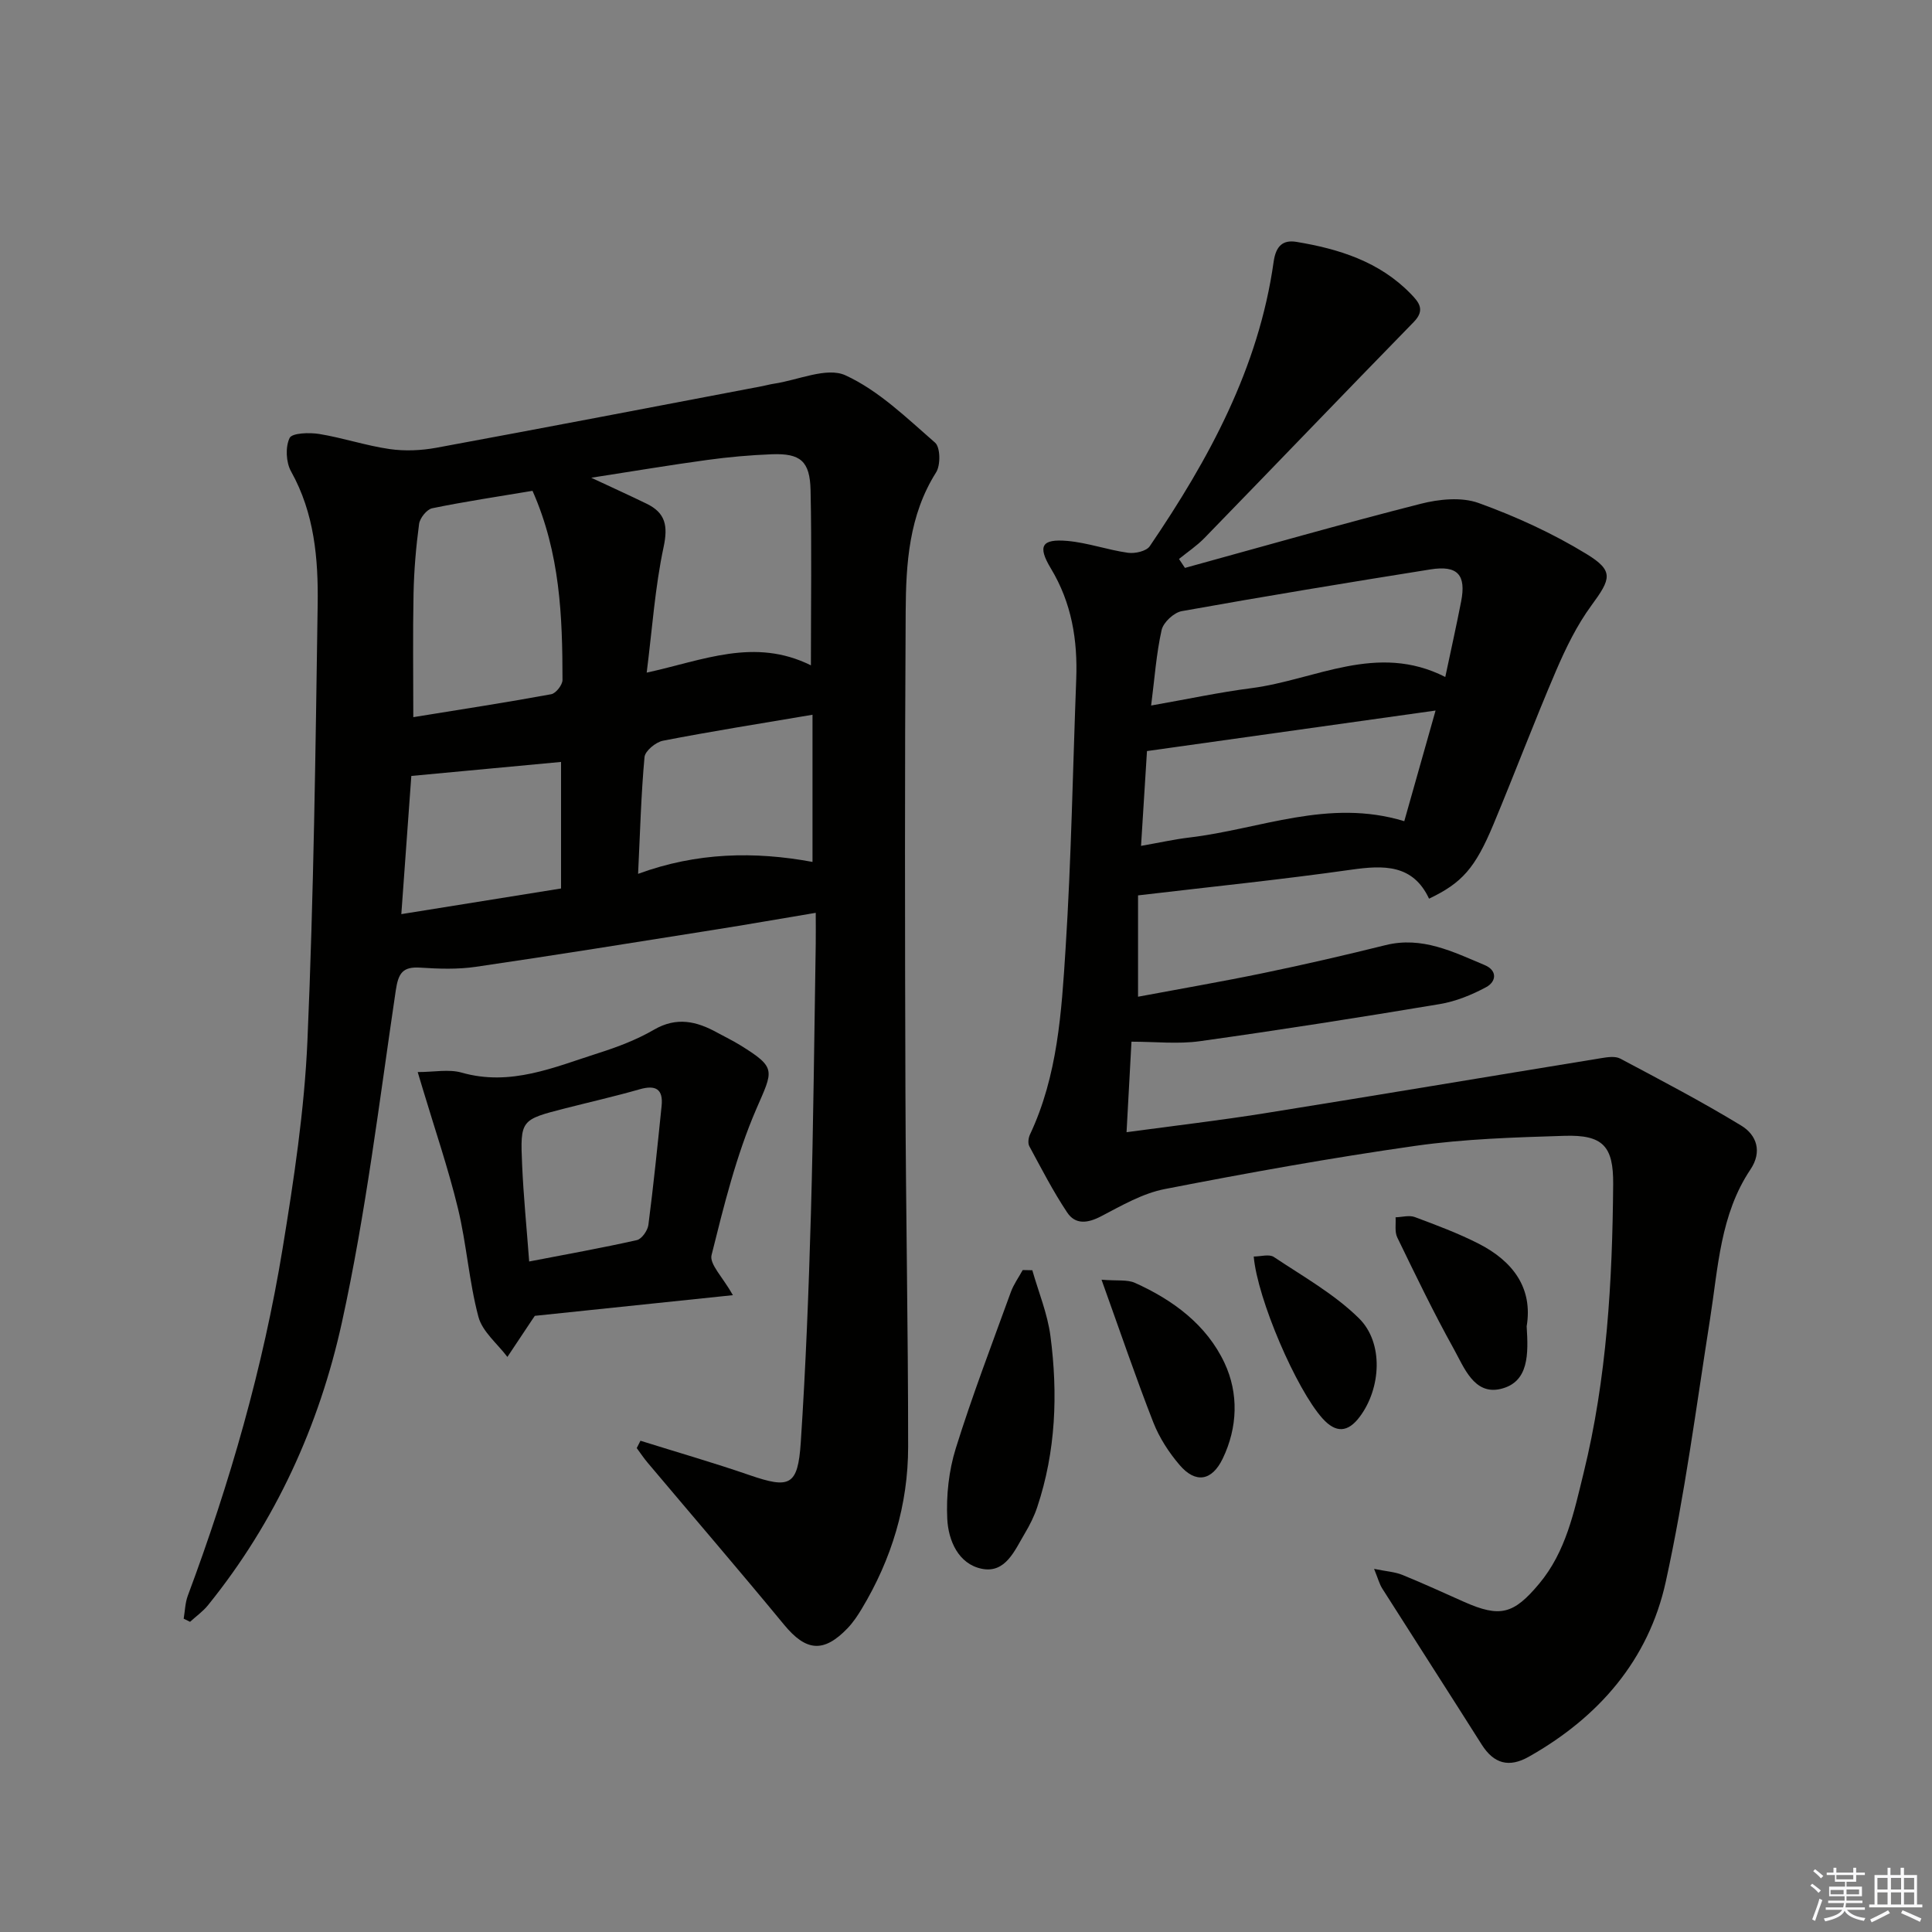
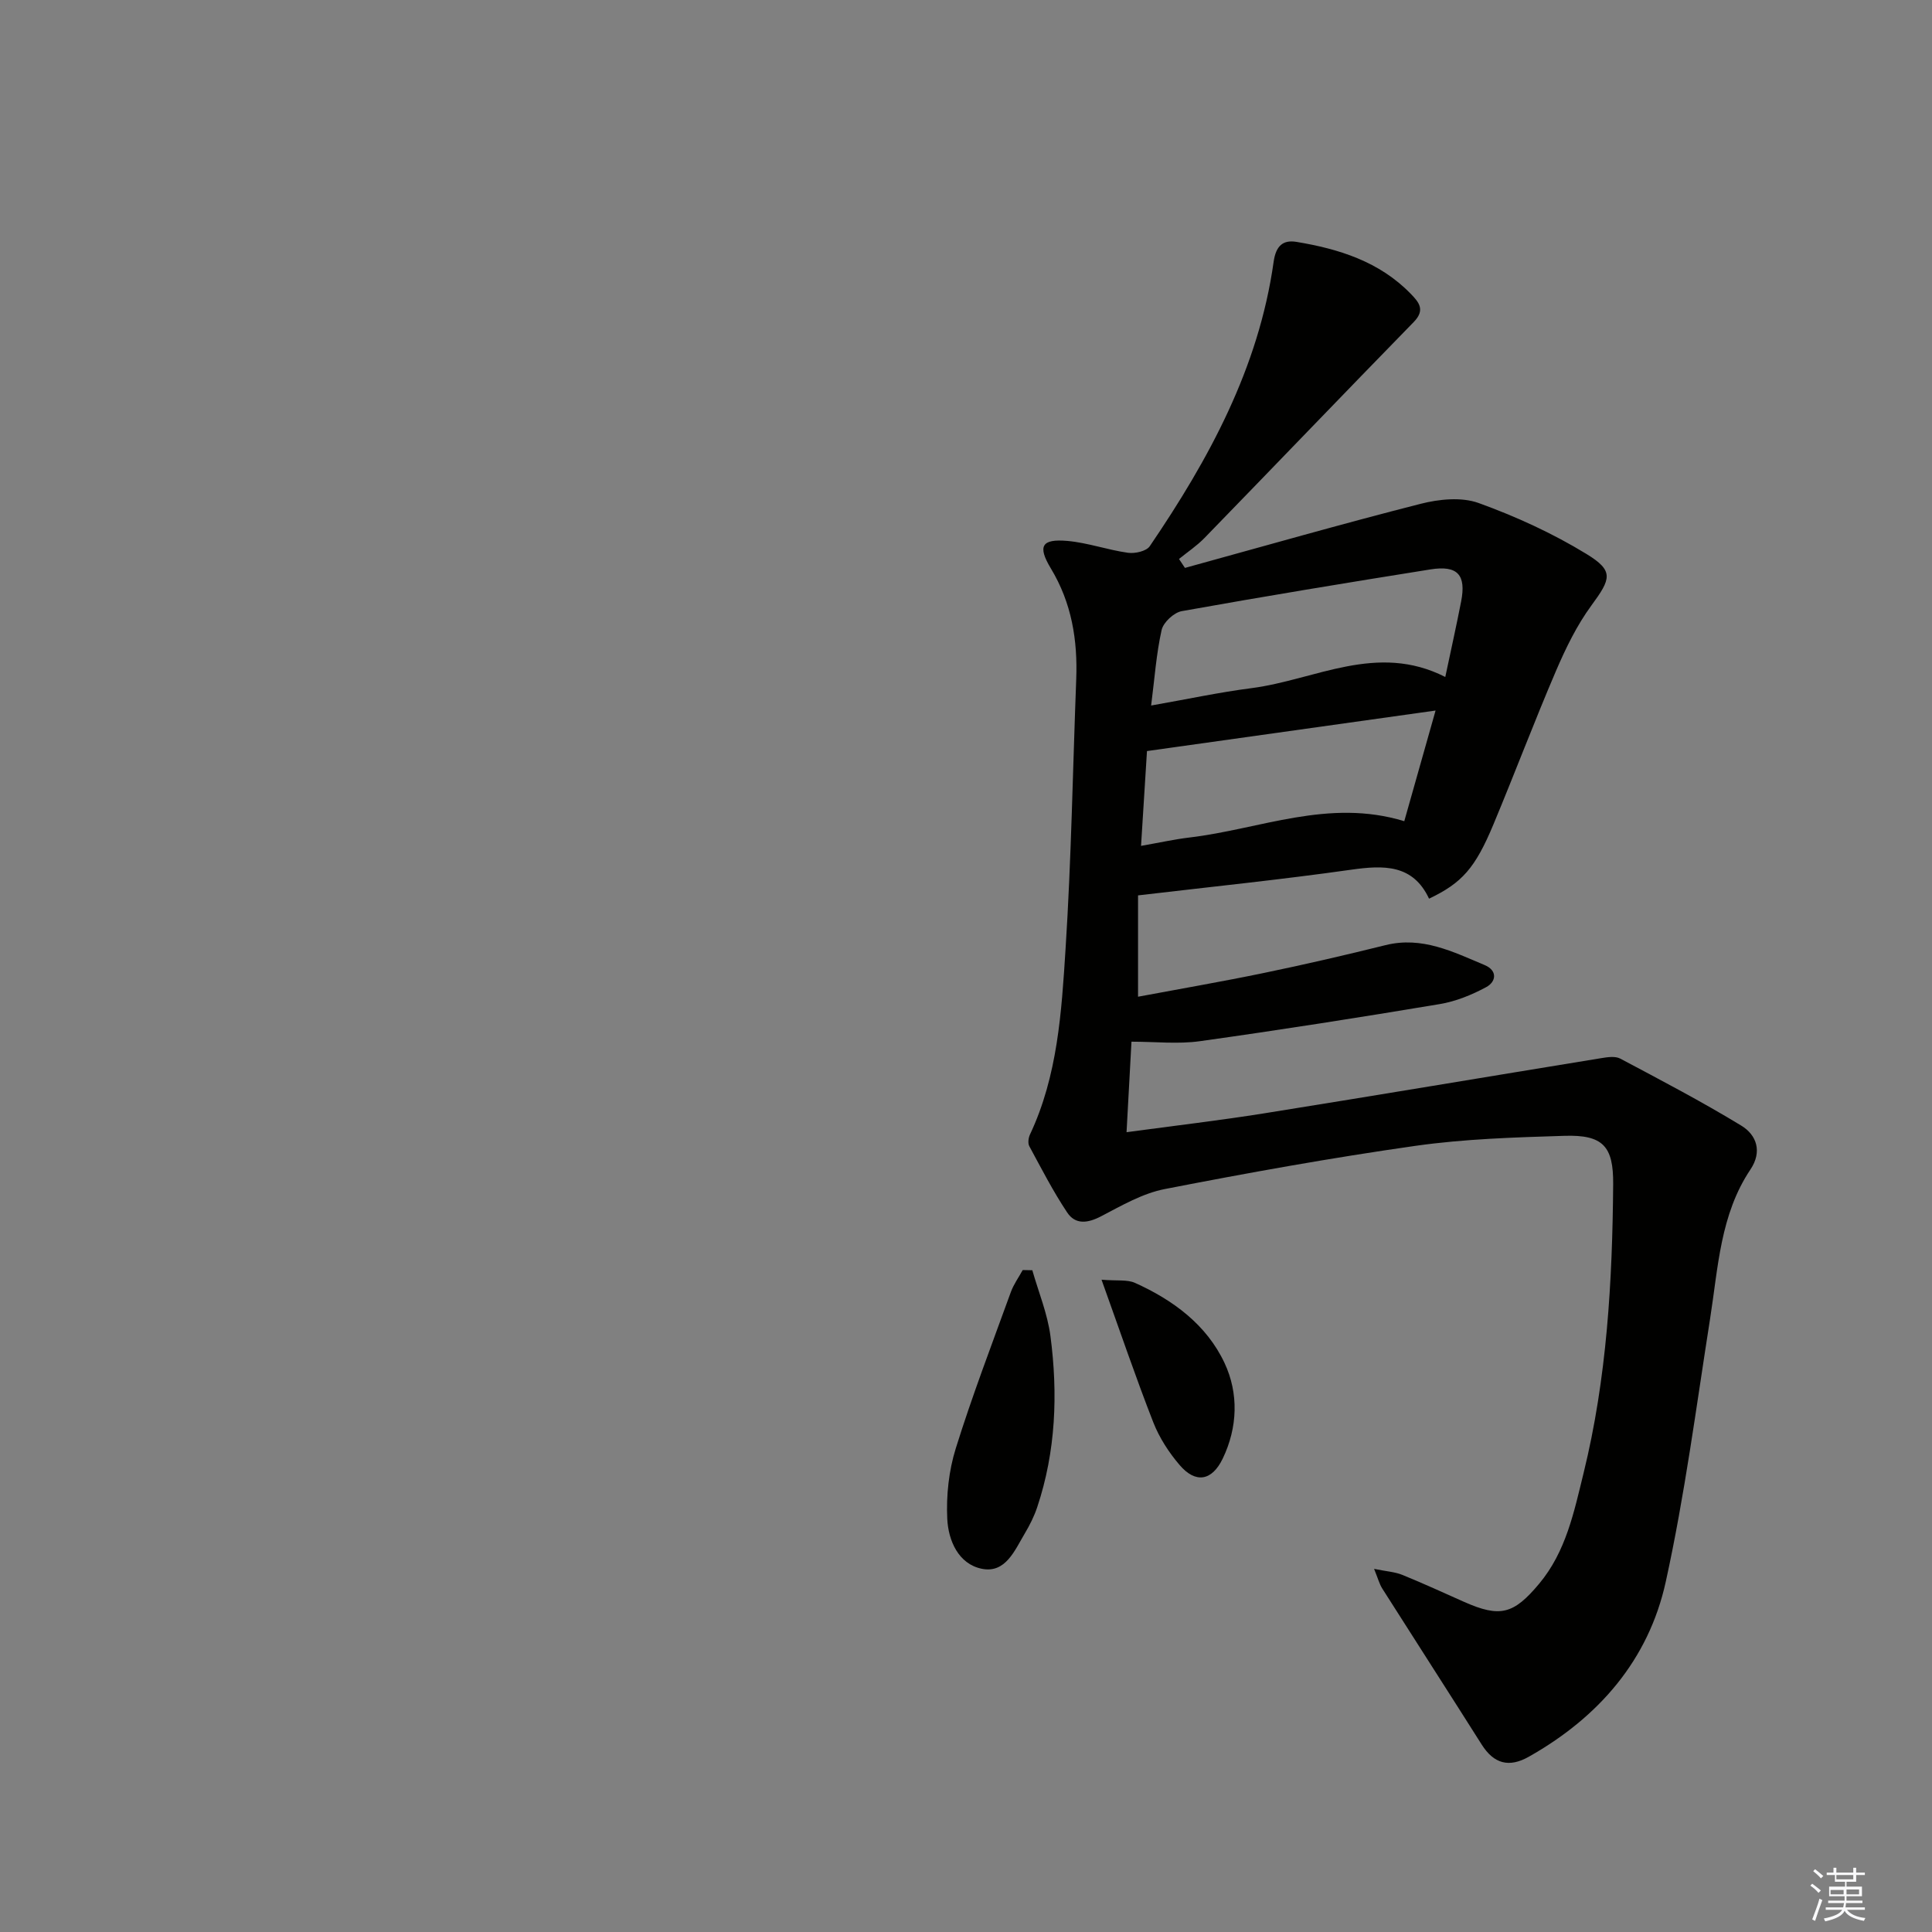
<svg xmlns="http://www.w3.org/2000/svg" enable-background="new 0 0 400 400" viewBox="0 0 400 400">
  <rect x="0" y="0" width="400" height="400" fill="#808080" stroke="none" />
  <g fill="#010100">
-     <path d="m132.6 298.29c7.53 2.36 15.11 4.54 22.56 7.11 8.34 2.87 10.03 2.25 10.63-6.75 1.04-15.76 1.65-31.55 2.1-47.34.53-18.64.69-37.28 1-55.92.03-1.98 0-3.96 0-6.4-7.3 1.22-14.24 2.44-21.19 3.54-16.39 2.6-32.77 5.24-49.19 7.64-3.76.55-7.66.42-11.47.17-3.67-.24-4.56 1.12-5.1 4.72-3.41 22.96-6.18 46.09-11.15 68.72-4.69 21.36-13.75 41.27-27.71 58.54-1.05 1.31-2.48 2.31-3.73 3.46-.44-.22-.88-.43-1.32-.65.27-1.59.3-3.27.85-4.75 8.72-23.37 15.6-47.28 19.63-71.89 2.33-14.24 4.51-28.62 5.14-43 1.3-30.08 1.68-60.2 2.12-90.32.14-9.47-.67-18.91-5.51-27.57-1.05-1.88-1.2-5.05-.3-6.92.51-1.05 4.09-1.16 6.14-.83 4.89.8 9.65 2.41 14.54 3.12 3.17.46 6.56.31 9.72-.27 22.5-4.15 44.97-8.47 67.45-12.75.82-.16 1.62-.39 2.44-.51 4.99-.74 10.92-3.5 14.78-1.74 6.9 3.16 12.71 8.85 18.57 13.95 1.1.96 1.16 4.65.21 6.15-5.64 8.92-6.24 18.89-6.3 28.85-.2 33.16-.16 66.32-.05 99.47.08 24.47.56 48.94.56 73.4 0 12.02-3.4 23.26-9.62 33.59-.85 1.42-1.8 2.83-2.94 4.02-4.96 5.15-8.59 4.74-13.1-.72-9.31-11.29-18.85-22.39-28.28-33.58-.81-.96-1.5-2.01-2.25-3.02.24-.5.51-1.01.77-1.52zm35.29-160.54c0-12.95.18-24.6-.07-36.24-.13-6.05-2.1-7.68-8.01-7.46-4.47.17-8.96.57-13.39 1.18-7.66 1.04-15.28 2.33-24.01 3.68 4.6 2.15 8.06 3.72 11.47 5.38 3.91 1.9 4.45 4.57 3.51 8.98-1.78 8.34-2.35 16.93-3.5 25.99 11.68-2.54 22.29-7.32 34-1.51zm-57.64-36.13c-7.09 1.19-13.97 2.21-20.77 3.61-1.11.23-2.54 2.02-2.71 3.23-.64 4.76-1.05 9.58-1.15 14.39-.17 8.39-.05 16.79-.05 25.63 10-1.62 19.3-3.05 28.56-4.75.96-.18 2.33-1.93 2.33-2.95-.01-13.13-.48-26.23-6.21-39.16zm57.97 46.36c-11.05 1.87-21.05 3.45-30.97 5.38-1.49.29-3.7 2.12-3.81 3.39-.71 7.74-.91 15.52-1.33 24.17 12.17-4.47 24.15-4.68 36.11-2.47 0-10.33 0-20.05 0-30.47zm-85.13 41.28c11.58-1.86 22.41-3.6 33.07-5.31 0-9.25 0-17.79 0-26.2-10.58.99-20.74 1.94-31 2.9-.67 9.29-1.34 18.5-2.07 28.61z" />
    <path d="m245.33 117.58c16.25-4.47 32.46-9.11 48.79-13.27 3.81-.97 8.45-1.45 12-.17 7.73 2.79 15.35 6.28 22.35 10.56 5.74 3.51 5.06 5.14 1.01 10.66-3.01 4.1-5.3 8.82-7.32 13.52-4.51 10.52-8.55 21.24-12.96 31.8-3.79 9.09-6.52 12.13-13.33 15.38-3.34-7.13-9.36-6.96-16.17-5.99-14.46 2.05-28.99 3.53-44.08 5.31v20.98c8.58-1.61 17.32-3.11 26.01-4.91 8.45-1.75 16.86-3.69 25.23-5.77 7.56-1.88 13.99 1.39 20.53 4.13 2.67 1.12 2.41 3.44.3 4.57-2.99 1.61-6.31 2.96-9.63 3.51-16.52 2.76-33.07 5.36-49.66 7.68-4.51.63-9.19.1-14.14.1-.3 5.58-.64 11.81-1.02 18.74 9.89-1.34 19.24-2.43 28.52-3.91 23.26-3.72 46.5-7.63 69.75-11.42 1.29-.21 2.89-.46 3.94.09 8.44 4.48 16.92 8.92 25.08 13.89 3.15 1.92 4.37 5.36 1.88 9.07-6.27 9.36-6.68 20.3-8.36 30.94-2.86 18.18-5.23 36.49-9.18 54.45-3.56 16.18-13.9 28.05-28.36 36.2-4.08 2.3-7.21 1.46-9.73-2.51-6.83-10.8-13.76-21.55-20.61-32.34-.57-.91-.85-2-1.68-4.05 2.56.52 4.31.62 5.84 1.24 4.31 1.75 8.54 3.7 12.79 5.59 7.47 3.31 10.26 2.56 15.54-3.75 5.57-6.66 7.22-14.86 9.2-22.9 4.83-19.65 5.97-39.71 6.13-59.85.06-7.83-2.1-10.24-10.09-9.99-10.29.32-20.64.63-30.81 2.07-17.39 2.47-34.69 5.59-51.93 8.95-4.59.89-8.94 3.42-13.17 5.63-2.79 1.46-5.34 1.79-7.05-.79-2.91-4.37-5.33-9.08-7.83-13.71-.33-.61-.19-1.72.13-2.41 5.74-12.17 6.54-25.37 7.37-38.4 1.19-18.58 1.5-37.22 2.21-55.84.31-8.13-.93-15.81-5.25-22.97-2.81-4.66-1.89-6.15 3.39-5.7 4.23.37 8.36 1.87 12.59 2.46 1.45.2 3.8-.33 4.5-1.37 12.24-18 22.55-36.91 25.64-58.86.47-3.35 1.95-4.6 4.74-4.14 8.8 1.46 17.16 4.08 23.63 10.73 1.7 1.75 3.09 3.35.64 5.86-14.5 14.85-28.86 29.84-43.33 44.72-1.58 1.62-3.5 2.9-5.27 4.34.42.61.82 1.23 1.23 1.85zm53.9 22.58c1.2-5.68 2.31-10.64 3.28-15.62 1.08-5.52-.72-7.55-6.35-6.65-17.19 2.74-34.36 5.57-51.49 8.64-1.63.29-3.82 2.33-4.17 3.91-1.1 4.92-1.45 10-2.17 15.63 7.48-1.31 14.1-2.74 20.8-3.6 13.2-1.71 25.94-9.51 40.1-2.31zm-2.01 6.95c-20.09 2.82-39.63 5.57-59.75 8.39-.37 5.84-.79 12.5-1.23 19.63 3.83-.67 6.9-1.36 10-1.73 14.62-1.72 28.86-8.17 44.5-3.38 2.12-7.48 4.22-14.92 6.48-22.91z" />
-     <path d="m151.74 268.15c-14.22 1.48-27.6 2.88-41.01 4.28-.17.24-.35.5-.52.76-1.72 2.58-3.44 5.17-5.16 7.75-2.07-2.75-5.18-5.23-6-8.31-1.95-7.34-2.45-15.07-4.24-22.46-2.02-8.33-4.81-16.47-7.27-24.69-.27-.91-.55-1.81-1.06-3.52 3.38 0 6.44-.64 9.09.11 10.15 2.9 19.19-1.13 28.39-4.06 3.94-1.25 7.89-2.76 11.44-4.82 4.68-2.72 8.81-1.76 13.07.59 1.6.88 3.26 1.67 4.81 2.63 7.58 4.7 6.79 5.15 3.3 13.21-4.16 9.63-6.71 20.01-9.26 30.23-.47 1.89 2.35 4.6 4.42 8.3zm-42.18-6.97c7.82-1.51 15.1-2.81 22.3-4.43 1.01-.23 2.22-1.97 2.38-3.13 1.06-8.2 1.9-16.44 2.74-24.67.35-3.47-1.23-4.37-4.53-3.43-5.09 1.46-10.26 2.63-15.39 3.94-9.26 2.37-9.37 2.38-8.96 11.72.28 6.41.92 12.8 1.46 20z" />
    <path d="m213.73 262.99c1.29 4.53 3.14 8.98 3.75 13.6 1.57 11.96 1.13 23.89-2.74 35.47-.63 1.88-1.54 3.7-2.56 5.41-2.1 3.52-3.99 8.32-8.9 7.33-4.87-.99-6.94-5.86-7.16-10.35-.23-4.83.32-9.96 1.76-14.57 3.4-10.91 7.5-21.61 11.4-32.36.58-1.61 1.63-3.05 2.46-4.57.67.02 1.33.03 1.99.04z" />
    <path d="m228.06 264.95c3.29.27 5.33-.06 6.91.65 7.91 3.55 14.86 8.7 18.56 16.6 2.94 6.27 2.73 13.33-.38 19.79-2.25 4.66-5.63 5.18-8.92 1.33-2.23-2.6-4.2-5.65-5.45-8.83-3.61-9.23-6.8-18.63-10.72-29.54z" />
-     <path d="m316.08 274.6c.35 5.67.53 11.58-5.42 12.97-5.47 1.27-7.54-4.46-9.69-8.33-4.18-7.52-7.92-15.29-11.68-23.04-.57-1.17-.26-2.77-.35-4.17 1.33-.04 2.82-.48 3.98-.05 4.47 1.67 8.98 3.35 13.22 5.51 7.1 3.63 11.26 9.18 9.94 17.11z" />
-     <path d="m259.57 260.15c1.44 0 3.2-.55 4.16.09 6.03 4.02 12.52 7.67 17.62 12.69 5.18 5.1 4.56 14.52.19 20.37-2.48 3.32-4.96 3.44-7.72.38-5.44-6.06-13.47-24.7-14.25-33.53z" />
  </g>
  <path d="m374.8 390.4.4-.4c.7.5 1.3 1 1.8 1.4l-.5.5c-.5-.6-1.1-1.1-1.7-1.5zm1 7.3-.6-.3c.5-1.4 1.1-2.8 1.5-4.3.2.1.4.2.6.3-.5 1.3-1 2.8-1.5 4.3zm-.4-10.3.4-.4c.4.3 1 .8 1.7 1.4l-.5.5c-.4-.5-1-1-1.6-1.5zm2.5.3h1.7v-1h.6v1h3.5v-1h.6v1h1.8v.5h-1.8v1.4h-2v1h3.2v2h-3.2v.9h3.3v.5h-3.4c0 .3-.1.6-.1.9h4v.5h-3.7c.7.9 1.9 1.5 3.8 1.7-.1.2-.2.4-.3.6-2.1-.4-3.5-1.1-4-2.1-.4 1-1.8 1.7-4 2.2-.1-.2-.2-.4-.3-.6 2.1-.4 3.4-1 3.8-1.8h-3.4v-.5h3.6c.1-.3.1-.6.2-.9h-3.3v-.5h3.4c0-.3 0-.6 0-.9h-3.2v-2h3.3v-1h-2.1v-1.4h-1.7v-.5zm1.1 3.5v1h2.7c0-.3 0-.4 0-.4 0-.1 0-.2 0-.2 0-.1 0-.2 0-.3h-2.7zm1.2-3v.9h3.5v-.9zm4.7 3h-2.6v.6.4h2.6z" fill="#fafafb" />
-   <path d="m393.6 386.7h.6v1.5h2.7v6.1h1.1v.6h-11v-.6h1.1v-6.1h2.7v-1.5h.6v1.5h2.1v-1.5zm-2.7 8.8.4.6c-1.2.6-2.5 1.3-3.8 1.9-.1-.2-.2-.4-.3-.6 1.2-.6 2.5-1.2 3.7-1.9zm-2.2-6.7v2.4h2.1v-2.4zm0 3v2.5h2.1v-2.5zm2.8-3v2.4h2.1v-2.4zm0 3v2.5h2.1v-2.5zm6 6.1c-1.4-.7-2.7-1.3-3.9-1.8l.3-.6c1.5.6 2.7 1.2 3.9 1.7zm-1.2-9.1h-2.1v2.4h2.1zm-2.1 3v2.5h2.1v-2.5z" fill="#fafafb" />
</svg>